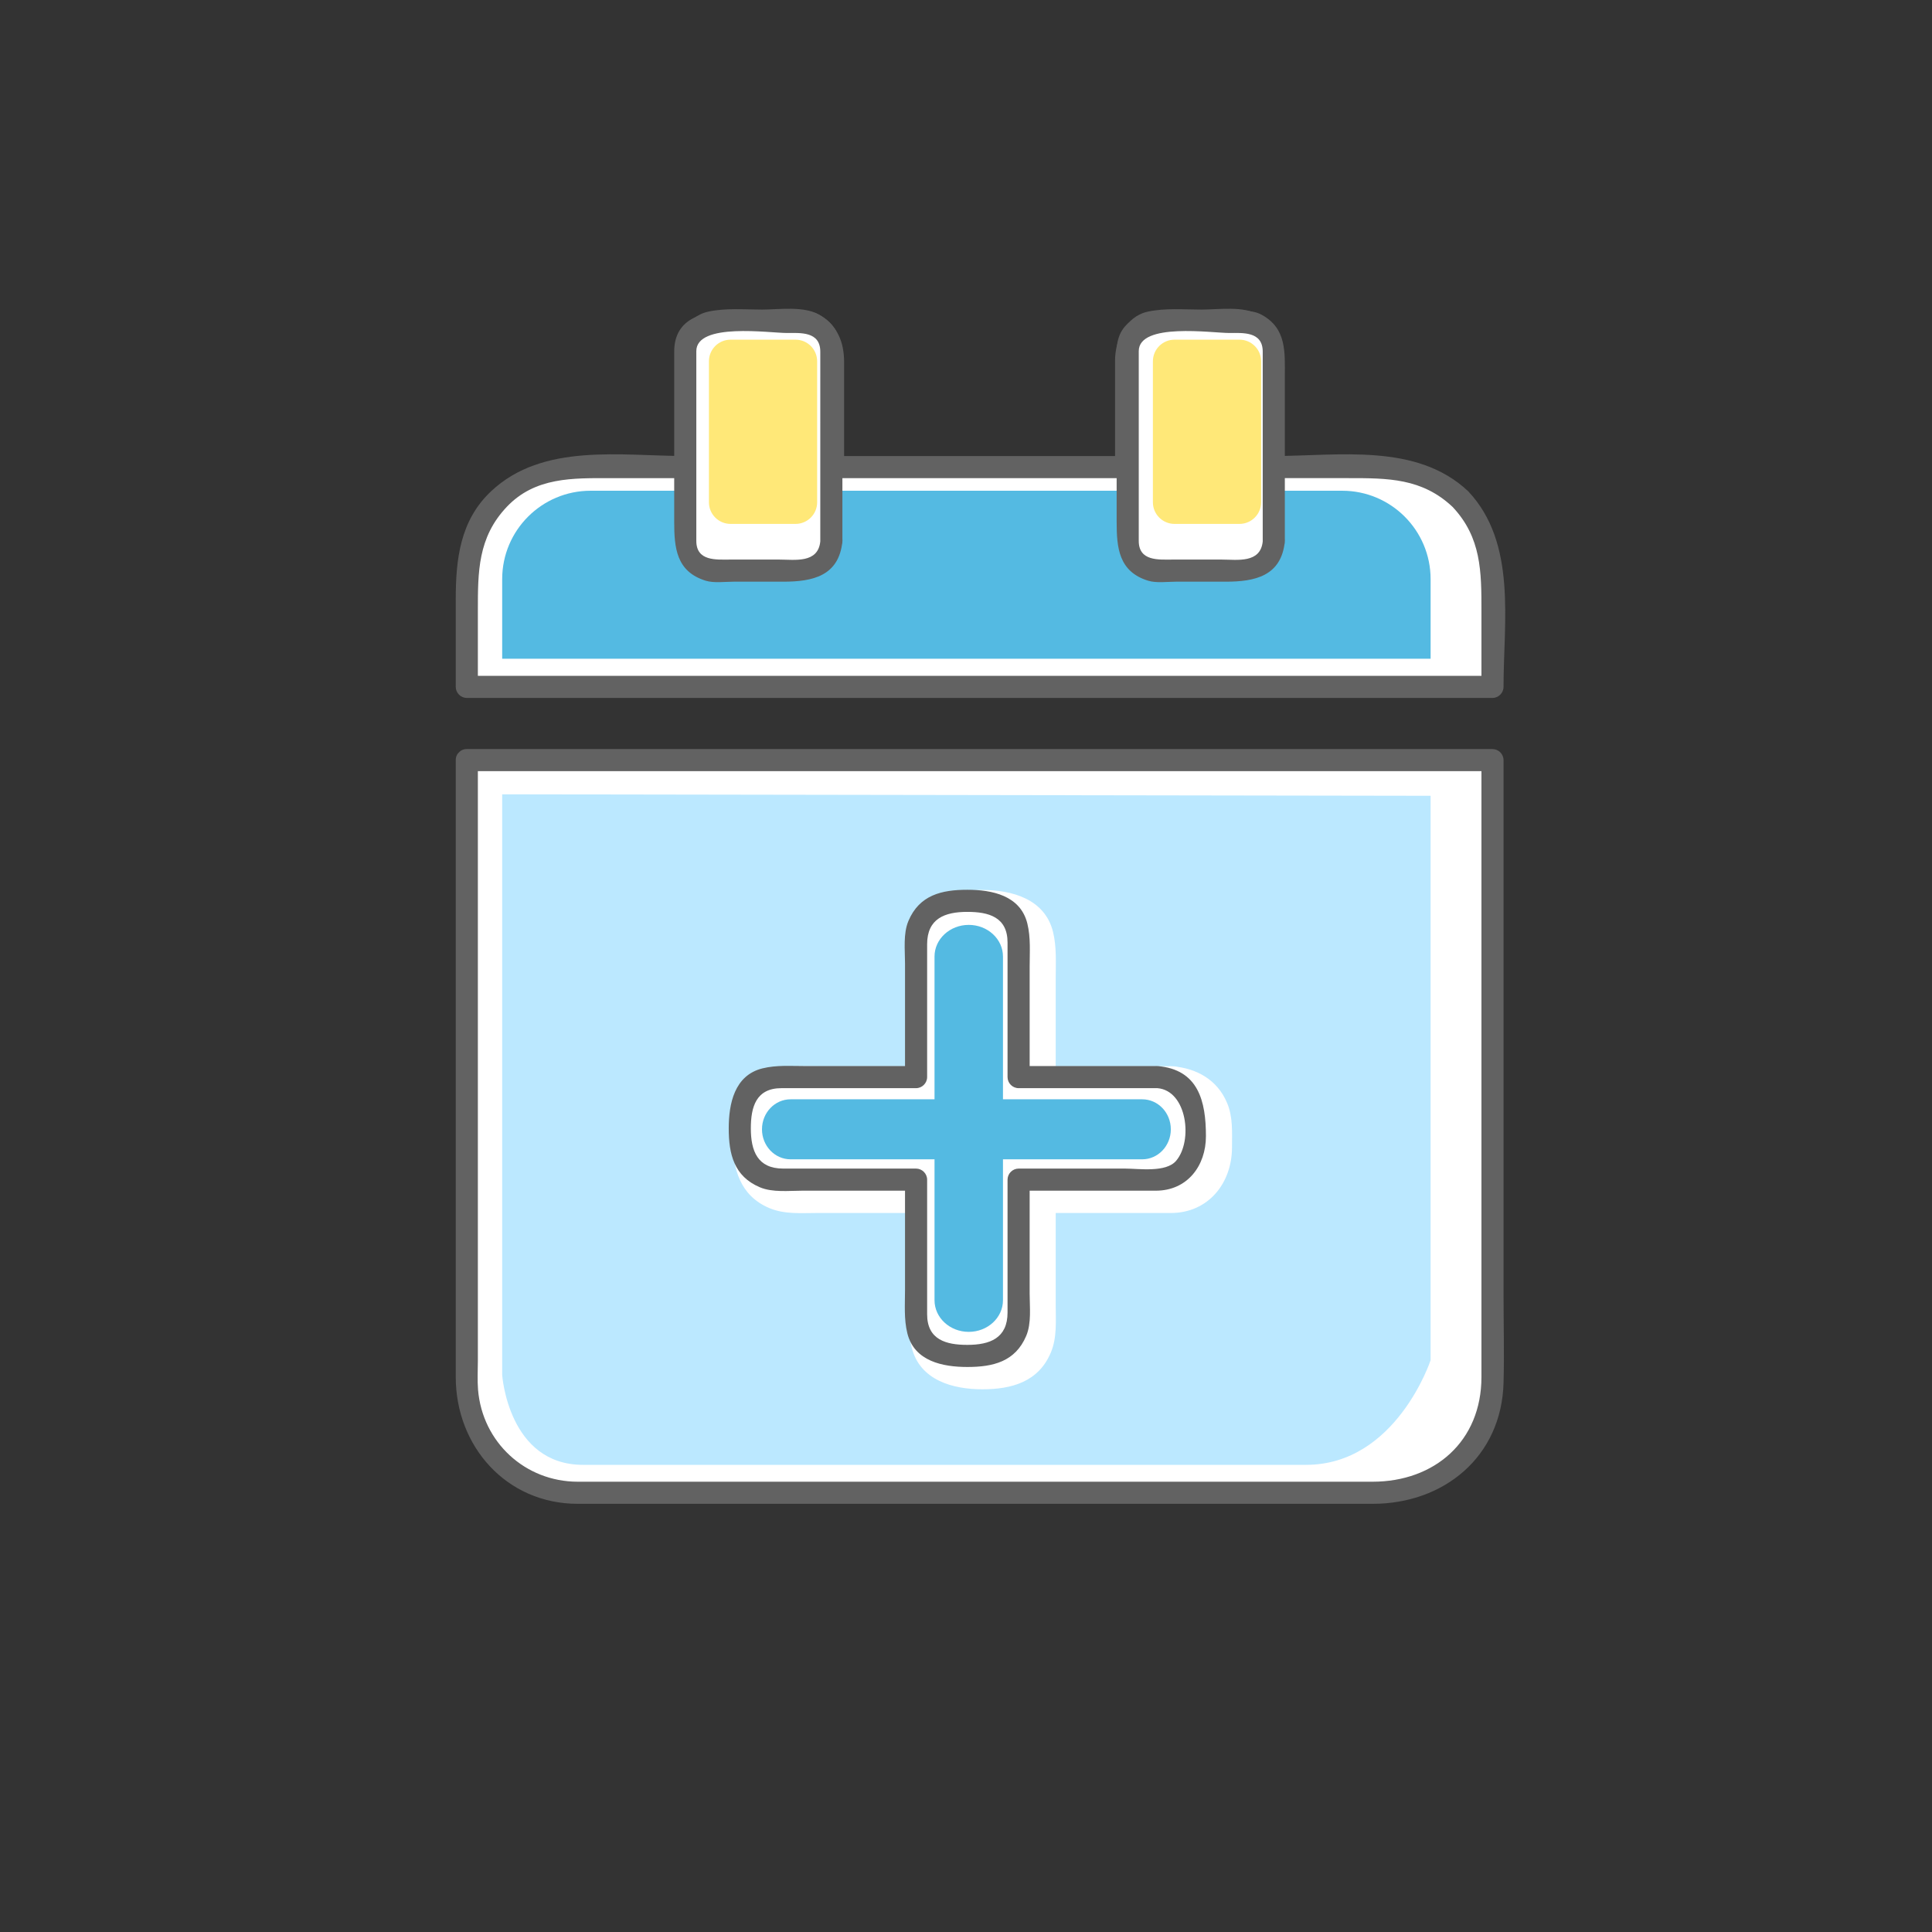
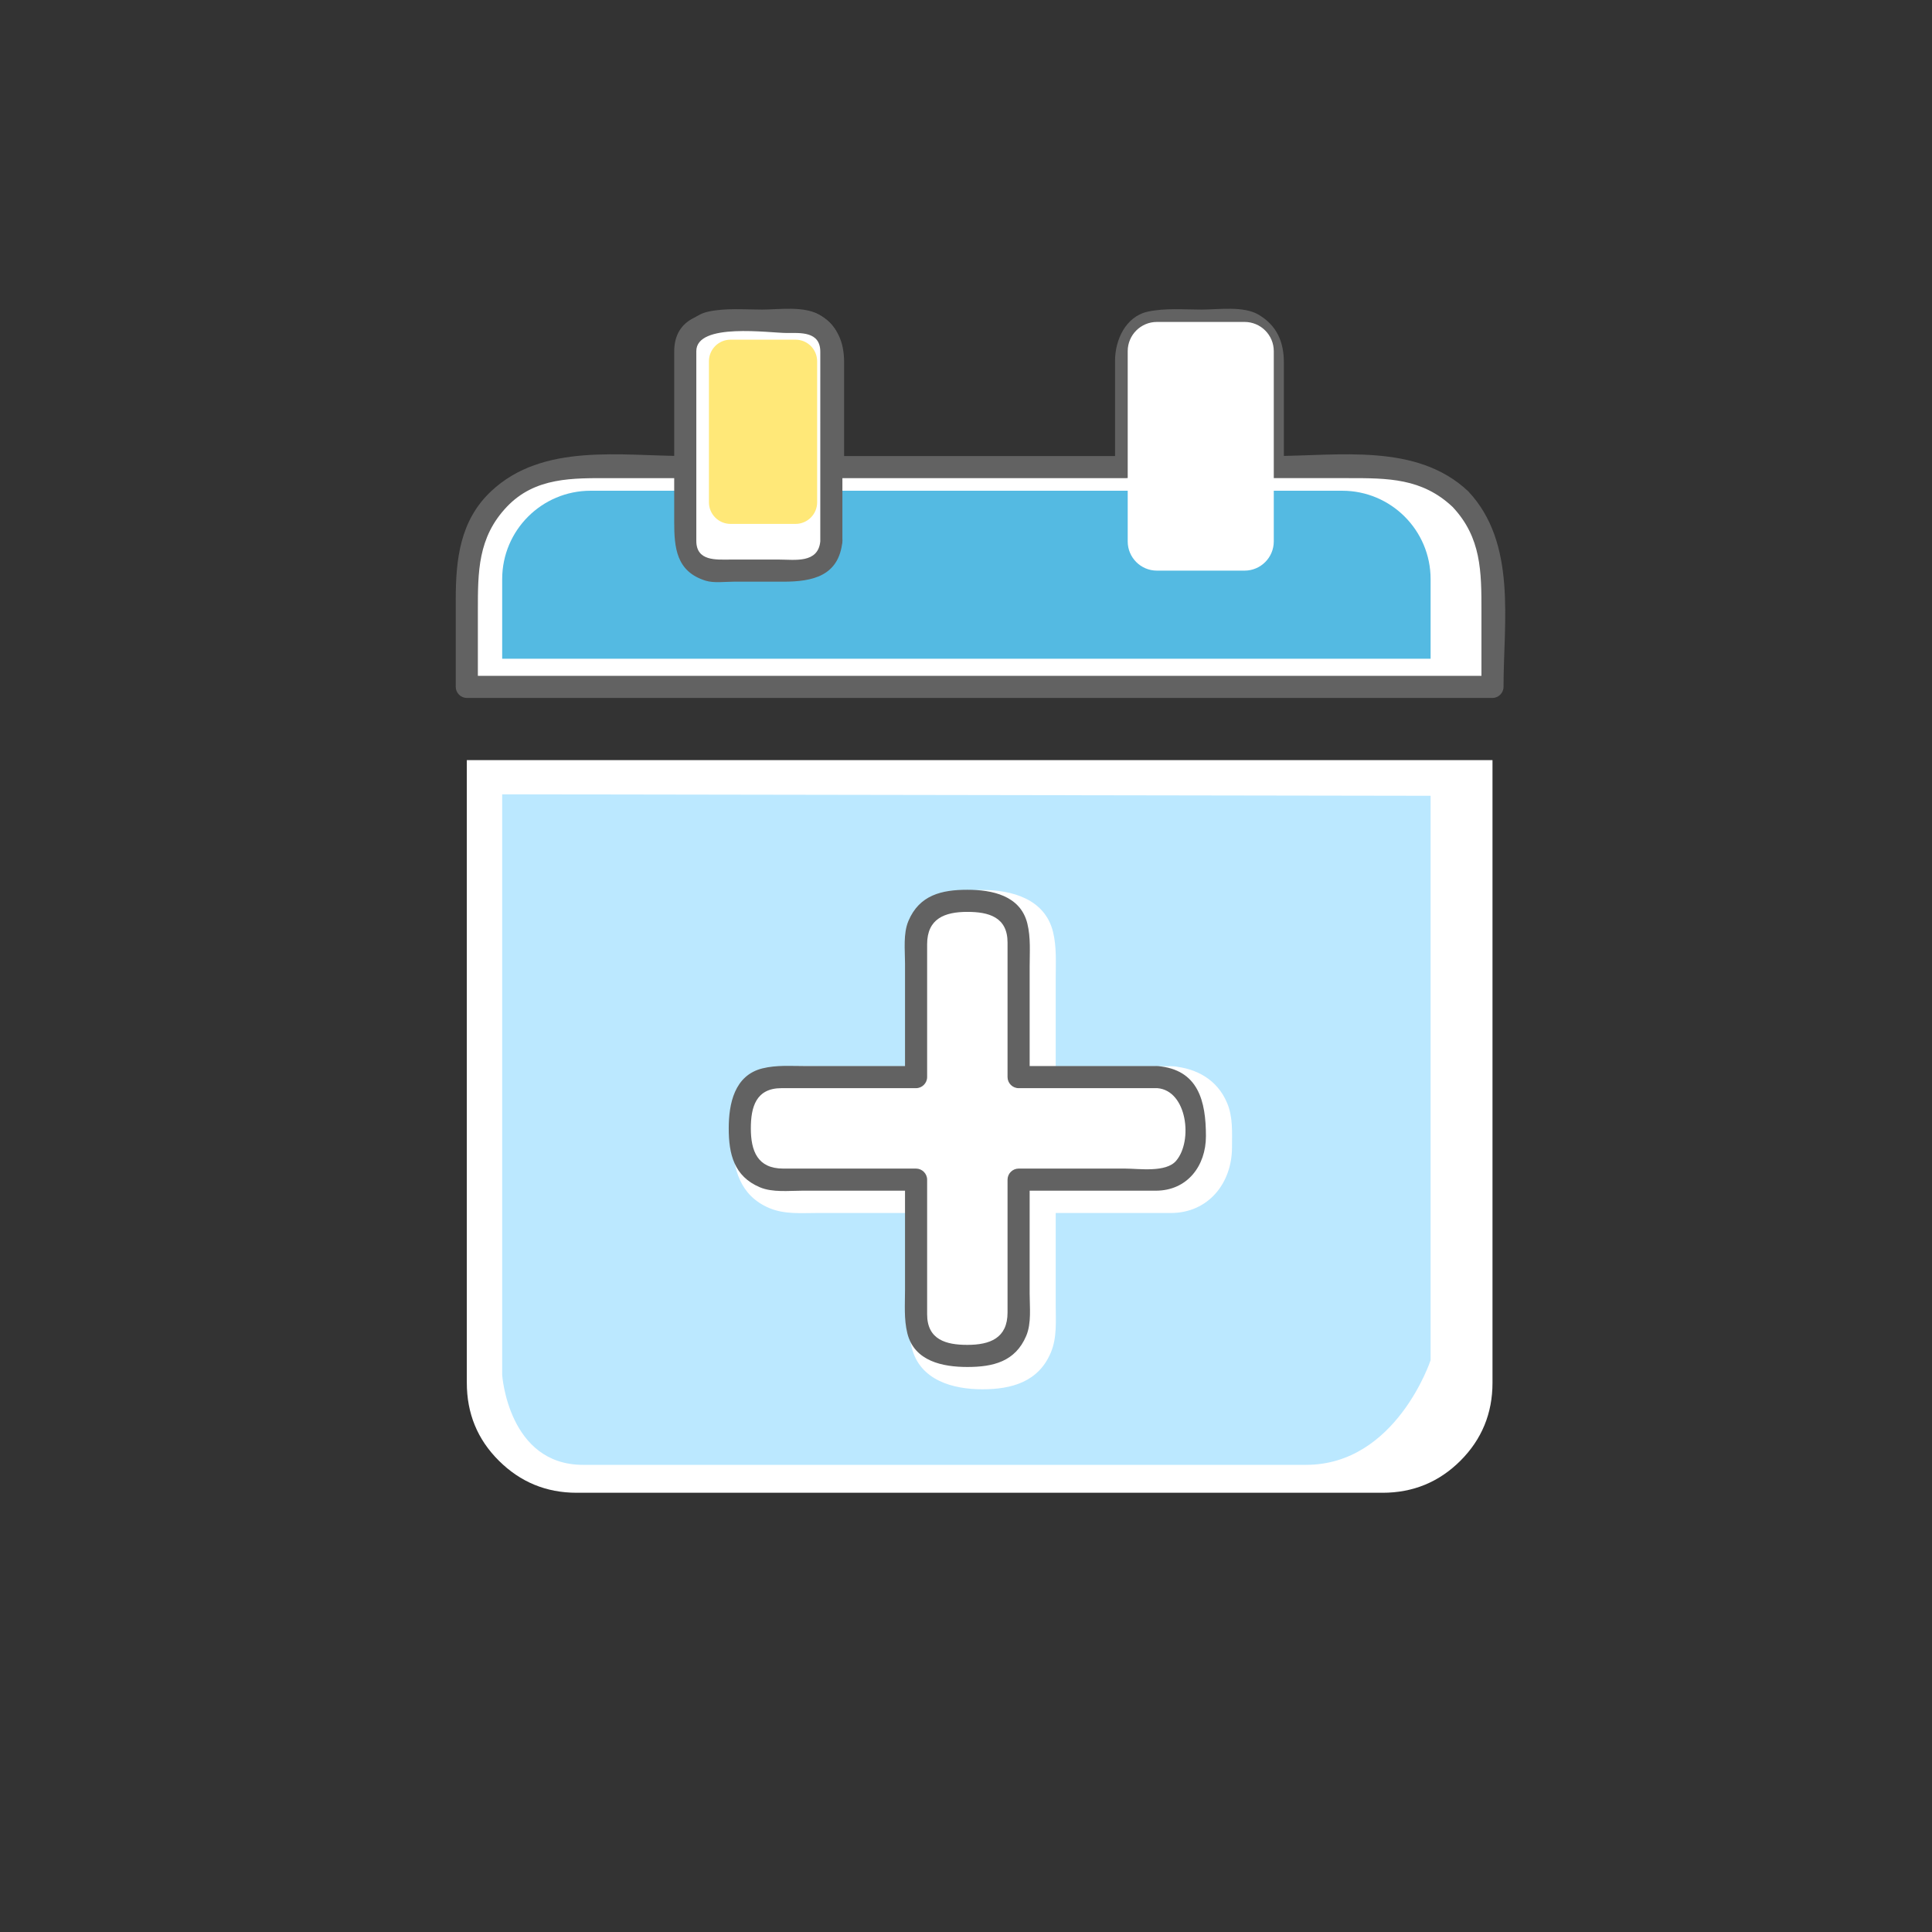
<svg xmlns="http://www.w3.org/2000/svg" version="1.1" id="Layer_1" x="0px" y="0px" width="437px" height="437px" viewBox="0 0 437 437" enable-background="new 0 0 437 437" xml:space="preserve">
  <rect x="0" y="0" width="437" height="437" fill="#333333" stroke="none" />
  <g>
    <g>
      <path fill="#FFFFFF" d="M330.339,112.9c4.813,4.847,7.25,10.718,7.25,17.623v24.846h-232v-24.846    c0-6.904,2.404-12.776,7.25-17.623c4.84-4.813,10.685-7.25,17.595-7.25h24.873V80.805c0-2.403,0.78-4.406,2.314-5.967    c1.562-1.534,3.558-2.315,5.967-2.315h16.563c2.431,0,4.406,0.781,5.967,2.315c1.561,1.561,2.314,3.563,2.314,5.967v24.846h66.281    V80.805c0-2.403,0.809-4.406,2.37-5.967c1.506-1.534,3.503-2.315,5.938-2.315h16.563c2.433,0,4.379,0.781,5.938,2.315    c1.563,1.561,2.371,3.563,2.371,5.967v24.846h24.816C319.648,105.65,325.521,108.087,330.339,112.9z M105.589,171.932h232v140.845    c0,6.932-2.437,12.805-7.25,17.622c-4.817,4.813-10.69,7.25-17.623,7.25H130.435c-6.91,0-12.755-2.437-17.595-7.25    c-4.847-4.817-7.25-10.69-7.25-17.622L105.589,171.932L105.589,171.932z" />
    </g>
  </g>
  <path fill="#BBE8FF" d="M113.588,179.667V311c0,0,1.376,20.334,18.274,20.334h163.554c20.373,0,28.172-23.667,28.172-23.667V180  L113.588,179.667z" />
  <path fill="#54BAE2" d="M323.588,149h-210v-18c0-11.046,8.954-20,20-20h170c11.047,0,20,8.954,20,20V149z" />
  <g>
    <g>
      <g>
        <path fill="#626262" d="M328.571,114.668c6.521,6.935,6.518,14.711,6.518,23.487c0,5.738,0,11.476,0,17.213     c0.833-0.833,1.667-1.667,2.5-2.5c-47.269,0-94.538,0-141.807,0c-30.064,0-60.129,0-90.193,0c0.833,0.833,1.667,1.667,2.5,2.5     c0-5.738,0-11.476,0-17.213c0-8.772-0.023-16.571,6.518-23.487c6.431-6.799,14.962-6.518,23.468-6.518c5.744,0,11.488,0,17.232,0     c1.363,0,2.5-1.137,2.5-2.5c0-6.602,0-13.204,0-19.805c0-3.081-0.545-6.704,1.582-9.24c2.214-2.64,9-1.583,11.985-1.583     c2.926,0,5.852,0,8.778,0c6.137,0,5.782,5.766,5.782,10.038c0,6.863,0,13.726,0,20.589c0,1.363,1.137,2.5,2.5,2.5     c22.094,0,44.188,0,66.281,0c1.362,0,2.5-1.137,2.5-2.5c0-6.602,0-13.204,0-19.805c0-3.118-0.546-6.687,1.639-9.24     c2.254-2.635,8.935-1.583,11.957-1.583c2.926,0,5.853,0,8.777,0c6.128,0,5.811,5.771,5.811,10.038c0,6.863,0,13.726,0,20.589     c0,1.363,1.137,2.5,2.5,2.5c5.73,0,11.463,0,17.192,0C313.859,108.15,321.657,108.134,328.571,114.668     c2.341,2.213,5.883-1.316,3.534-3.535c-11.686-11.044-29.391-7.982-44.207-7.982c0.832,0.833,1.666,1.667,2.5,2.5     c0-7.89,0-15.779,0-23.668c0-4.647-1.577-8.327-5.674-10.78c-3.428-2.054-9.127-1.179-12.922-1.179     c-4.002,0-8.215-0.384-12.152,0.462c-5.049,1.085-7.436,6.44-7.436,11.087c0,8.026,0,16.052,0,24.078     c0.833-0.833,1.667-1.667,2.5-2.5c-22.094,0-44.188,0-66.281,0c0.833,0.833,1.667,1.667,2.5,2.5c0-7.89,0-15.779,0-23.668     c0-4.649-1.51-8.329-5.628-10.78c-3.442-2.049-9.132-1.179-12.939-1.179c-3.996,0-8.204-0.386-12.135,0.462     c-5.085,1.097-7.425,6.403-7.425,11.087c0,8.026,0,16.052,0,24.078c0.833-0.833,1.667-1.667,2.5-2.5     c-14.847,0-32.512-3.057-44.236,7.982c-7.014,6.604-7.983,15.41-7.983,24.431c0,6.602,0,13.204,0,19.805     c0,1.363,1.137,2.5,2.5,2.5c47.269,0,94.538,0,141.807,0c30.064,0,60.129,0,90.193,0c1.362,0,2.5-1.137,2.5-2.5     c0-14.85,3.05-32.503-7.982-44.236C329.895,108.779,326.365,112.322,328.571,114.668z" />
-         <path fill="#626262" d="M105.589,174.432c47.269,0,94.538,0,141.808,0c30.063,0,60.129,0,90.192,0     c-0.833-0.833-1.667-1.667-2.5-2.5c0,46.514,0,93.029,0,139.542c0,14.521-10.588,23.676-24.63,23.676c-8.617,0-17.234,0-25.852,0     c-31.146,0-62.293,0-93.439,0c-20.159,0-40.317,0-60.476,0c-11.916,0-21.577-8.938-22.562-20.791     c-0.18-2.172-0.042-4.414-0.042-6.589c0-11.498,0-22.996,0-34.494c0-33.781,0-67.563,0-101.343c0-3.224-5-3.224-5,0     c0,46.513,0,93.029,0,139.542c0,15.678,11.466,28.676,27.604,28.676c6.491,0,12.981,0,19.472,0c30.083,0,60.166,0,90.25,0     c23.348,0,46.695,0,70.045,0c16.118,0,29.172-10.618,29.63-27.372c0.181-6.593,0-13.215,0-19.809c0-40.346,0-80.691,0-121.038     c0-1.363-1.138-2.5-2.5-2.5c-47.269,0-94.538,0-141.807,0c-30.064,0-60.129,0-90.193,0     C102.364,169.432,102.364,174.432,105.589,174.432z" />
      </g>
    </g>
  </g>
  <g>
    <path fill="#FFFFFF" d="M188.042,122.463c0,3.649-2.959,6.608-6.608,6.608h-19.826c-3.65,0-6.608-2.959-6.608-6.608V79.428   c0-3.65,2.958-6.608,6.608-6.608h19.826c3.649,0,6.608,2.958,6.608,6.608V122.463z" />
    <g>
      <path fill="#626262" d="M185.542,122.463c-0.506,5.019-5.786,4.108-9.249,4.108c-3.736,0-7.472,0-11.208,0    c-3.042,0-7.586,0.42-7.586-4.228c0-1.899,0-3.799,0-5.698c0-12.406,0-24.812,0-37.218c0-6.541,16.573-4.108,20.457-4.108    c3.042,0,7.586-0.42,7.586,4.228c0,1.899,0,3.799,0,5.698C185.542,97.651,185.542,110.058,185.542,122.463c0,3.224,5,3.224,5,0    c0-12.406,0-24.812,0-37.218c0-5.562,0.459-10.954-5.274-14.066c-2.149-1.166-4.95-0.86-7.312-0.86c-4.022,0-8.044,0-12.066,0    c-6.226,0-13.391,1.252-13.391,9.228c0,5.33,0,10.659,0,15.988c0,7.484,0,14.968,0,22.452c0,5.874,0.441,11.29,7.112,13.36    c1.853,0.575,4.384,0.224,6.279,0.224c3.754,0,7.507,0,11.261,0c6.615,0,12.598-1.247,13.391-9.108    C190.866,119.256,185.863,119.287,185.542,122.463z" />
    </g>
  </g>
  <g>
    <path fill="#FFFFFF" d="M288.117,122.463c0,3.649-2.959,6.608-6.607,6.608h-19.826c-3.649,0-6.607-2.959-6.607-6.608V79.428   c0-3.65,2.958-6.608,6.607-6.608h19.826c3.648,0,6.607,2.958,6.607,6.608V122.463z" />
    <g>
-       <path fill="#626262" d="M285.617,122.463c-0.506,5.019-5.784,4.108-9.248,4.108c-3.735,0-7.473,0-11.208,0    c-3.043,0-7.586,0.42-7.586-4.228c0-1.899,0-3.799,0-5.698c0-12.406,0-24.812,0-37.218c0-6.541,16.573-4.108,20.457-4.108    c3.042,0,7.585-0.42,7.585,4.228c0,1.899,0,3.799,0,5.698C285.617,97.651,285.617,110.058,285.617,122.463c0,3.224,5,3.224,5,0    c0-12.406,0-24.812,0-37.218c0-5.562,0.459-10.953-5.274-14.066c-2.147-1.166-4.948-0.86-7.311-0.86c-4.022,0-8.044,0-12.066,0    c-6.226,0-13.391,1.252-13.391,9.228c0,5.33,0,10.659,0,15.988c0,7.484,0,14.968,0,22.452c0,5.874,0.44,11.29,7.11,13.36    c1.854,0.575,4.386,0.224,6.279,0.224c3.754,0,7.508,0,11.262,0c6.614,0,12.598-1.248,13.391-9.108    C290.939,119.256,285.938,119.287,285.617,122.463z" />
-     </g>
+       </g>
  </g>
  <g>
    <path fill="#FFE878" d="M184.832,113.608c0,2.704-2.192,4.896-4.896,4.896h-14.688c-2.704,0-4.896-2.192-4.896-4.896V81.726   c0-2.704,2.192-4.896,4.896-4.896h14.688c2.704,0,4.896,2.192,4.896,4.896V113.608z" />
  </g>
  <g>
-     <path fill="#FFE878" d="M285.253,113.608c0,2.704-2.192,4.896-4.896,4.896H265.67c-2.704,0-4.896-2.192-4.896-4.896V81.726   c0-2.704,2.191-4.896,4.896-4.896h14.688c2.703,0,4.896,2.192,4.896,4.896V113.608z" />
-   </g>
+     </g>
  <g>
    <g>
      <path fill="#FFFFFF" d="M265.183,246.178h-31.391v-31.391c0-4.686-3.799-8.484-8.484-8.484h-6.222    c-4.686,0-8.484,3.798-8.484,8.484v31.391h-31.391c-4.686,0-8.484,3.799-8.484,8.483v6.223c0,4.686,3.799,8.484,8.484,8.484    h31.391v31.391c0,4.686,3.799,8.484,8.484,8.484h6.222c4.686,0,8.484-3.799,8.484-8.484v-31.391h31.391    c4.686,0,8.484-3.799,8.484-8.484v-6.223C273.667,249.977,269.868,246.178,265.183,246.178z" />
      <g>
        <path fill="#FFFFFF" d="M265.183,241.178c-10.464,0-20.927,0-31.391,0c1.667,1.667,3.333,3.333,5,5c0-8.313,0-16.625,0-24.938     c0-3.51,0.234-7.03-0.611-10.464c-1.84-7.472-9.356-9.473-15.983-9.473c-6.573,0-12.674,1.64-15.48,8.279     c-1.454,3.439-1.115,7.212-1.115,10.866c0,8.577,0,17.153,0,25.73c1.667-1.667,3.333-3.333,5-5c-8.313,0-16.625,0-24.937,0     c-3.51,0-7.03-0.234-10.464,0.611c-7.472,1.84-9.474,9.356-9.474,15.983c0,6.572,1.64,12.675,8.279,15.48     c3.439,1.454,7.212,1.115,10.865,1.115c8.577,0,17.154,0,25.73,0c-1.667-1.667-3.333-3.333-5-5c0,8.313,0,16.625,0,24.938     c0,3.51-0.234,7.029,0.611,10.464c1.84,7.472,9.356,9.474,15.984,9.474c6.571,0,12.674-1.64,15.479-8.279     c1.454-3.439,1.115-7.212,1.115-10.865c0-8.577,0-17.153,0-25.73c-1.667,1.667-3.333,3.333-5,5c10.346,0,20.692,0,31.038,0     c8.485,0,13.837-6.763,13.837-14.828c0-3.432,0.251-6.852-1.115-10.084C275.341,244.225,270.668,241.62,265.183,241.178     c-6.432-0.52-6.382,9.485,0,10c4.354,0.352,4.853,9.386,2.464,12.17c-1.728,2.014-7.527,1.021-9.744,1.021     c-8.037,0-16.073,0-24.11,0c-2.726,0-5,2.274-5,5c0,6.527,0,13.056,0,19.583c0,3.486,0,6.973,0,10.459     c0,4.34-2.854,4.833-6.595,4.833c-3.417,0-6.596-0.188-6.596-4.436c0-3.304,0-6.606,0-9.91c0-6.843,0-13.687,0-20.529     c0-2.726-2.274-5-5-5c-6.527,0-13.055,0-19.583,0c-3.486,0-6.973,0-10.459,0c-4.34,0-4.833-2.854-4.833-6.596     c0-3.416,0.187-6.595,4.435-6.595c3.304,0,6.607,0,9.911,0c6.843,0,13.687,0,20.529,0c2.726,0,5-2.274,5-5     c0-6.527,0-13.056,0-19.583c0-3.486,0-6.973,0-10.459c0-4.34,2.854-4.833,6.596-4.833c3.416,0,6.595,0.187,6.595,4.435     c0,3.303,0,6.607,0,9.911c0,6.843,0,13.687,0,20.529c0,2.726,2.274,5,5,5c10.464,0,20.927,0,31.391,0     C271.631,251.178,271.631,241.178,265.183,241.178z" />
      </g>
    </g>
  </g>
  <g>
    <g>
      <path fill="#FFFFFF" d="M261.789,243.632h-31.391v-31.39c0-4.686-3.799-8.484-8.484-8.484h-6.222    c-4.686,0-8.484,3.798-8.484,8.484v31.39h-31.391c-4.685,0-8.484,3.799-8.484,8.484v6.223c0,4.685,3.799,8.483,8.484,8.483h31.391    v31.392c0,4.685,3.799,8.483,8.484,8.483h6.222c4.686,0,8.484-3.799,8.484-8.483v-31.392h31.391c4.686,0,8.484-3.799,8.484-8.483    v-6.223C270.273,247.431,266.475,243.632,261.789,243.632z" />
      <g>
        <path fill="#626262" d="M261.789,241.132c-10.464,0-20.927,0-31.391,0c0.833,0.833,1.667,1.667,2.5,2.5     c0-8.313,0-16.625,0-24.937c0-3.265,0.265-6.606-0.521-9.799c-1.571-6.378-8.055-7.638-13.574-7.638     c-5.771,0-10.841,1.172-13.321,7.041c-1.218,2.882-0.774,6.542-0.774,9.604c0,8.577,0,17.154,0,25.73     c0.833-0.833,1.667-1.667,2.5-2.5c-8.313,0-16.625,0-24.938,0c-3.266,0-6.607-0.265-9.8,0.521     c-6.378,1.571-7.638,8.056-7.638,13.574c0,5.771,1.172,10.841,7.041,13.321c2.883,1.218,6.542,0.773,9.604,0.773     c8.577,0,17.153,0,25.73,0c-0.833-0.833-1.667-1.667-2.5-2.5c0,8.313,0,16.625,0,24.938c0,3.266-0.265,6.607,0.522,9.8     c1.571,6.378,8.054,7.638,13.573,7.638c5.772,0,10.84-1.172,13.322-7.04c1.218-2.883,0.773-6.543,0.773-9.604     c0-8.577,0-17.154,0-25.731c-0.833,0.833-1.667,1.667-2.5,2.5c10.346,0,20.692,0,31.038,0c7.124,0,11.337-5.621,11.337-12.327     C272.773,249.137,271.101,241.883,261.789,241.132c-3.216-0.26-3.191,4.742,0,5c6.716,0.542,8.094,11.936,4.231,16.438     c-2.316,2.701-8.386,1.753-11.512,1.753c-8.037,0-16.073,0-24.11,0c-1.363,0-2.5,1.137-2.5,2.5c0,6.527,0,13.056,0,19.583     c0,3.487,0,6.974,0,10.46c0,5.831-4.004,7.332-9.095,7.332c-4.792,0-9.095-1.146-9.095-6.935c0-3.304,0-6.607,0-9.911     c0-6.843,0-13.686,0-20.529c0-1.363-1.137-2.5-2.5-2.5c-6.528,0-13.056,0-19.583,0c-3.486,0-6.973,0-10.459,0     c-5.832,0-7.333-4.003-7.333-9.095c0-4.792,1.146-9.096,6.935-9.096c3.304,0,6.607,0,9.911,0c6.843,0,13.686,0,20.529,0     c1.363,0,2.5-1.138,2.5-2.5c0-6.527,0-13.055,0-19.583c0-3.485,0-6.972,0-10.458c0-5.832,4.003-7.333,9.095-7.333     c4.792,0,9.095,1.146,9.095,6.935c0,3.304,0,6.607,0,9.911c0,6.843,0,13.686,0,20.528c0,1.362,1.137,2.5,2.5,2.5     c10.464,0,20.927,0,31.391,0C265.014,246.132,265.014,241.132,261.789,241.132z" />
      </g>
    </g>
-     <path fill="#54BAE2" d="M264.829,255.439c0,3.748-2.894,6.787-6.465,6.787h-79.547c-3.57,0-6.464-3.039-6.464-6.787l0,0   c0-3.748,2.894-6.787,6.464-6.787h79.547C261.936,248.652,264.829,251.691,264.829,255.439L264.829,255.439z" />
-     <path fill="#54BAE2" d="M226.863,294.099c0,3.952-3.467,7.155-7.742,7.155l0,0c-4.275,0-7.741-3.203-7.741-7.155v-77.742   c0-3.952,3.466-7.155,7.741-7.155l0,0c4.275,0,7.742,3.203,7.742,7.154V294.099z" />
  </g>
</svg>